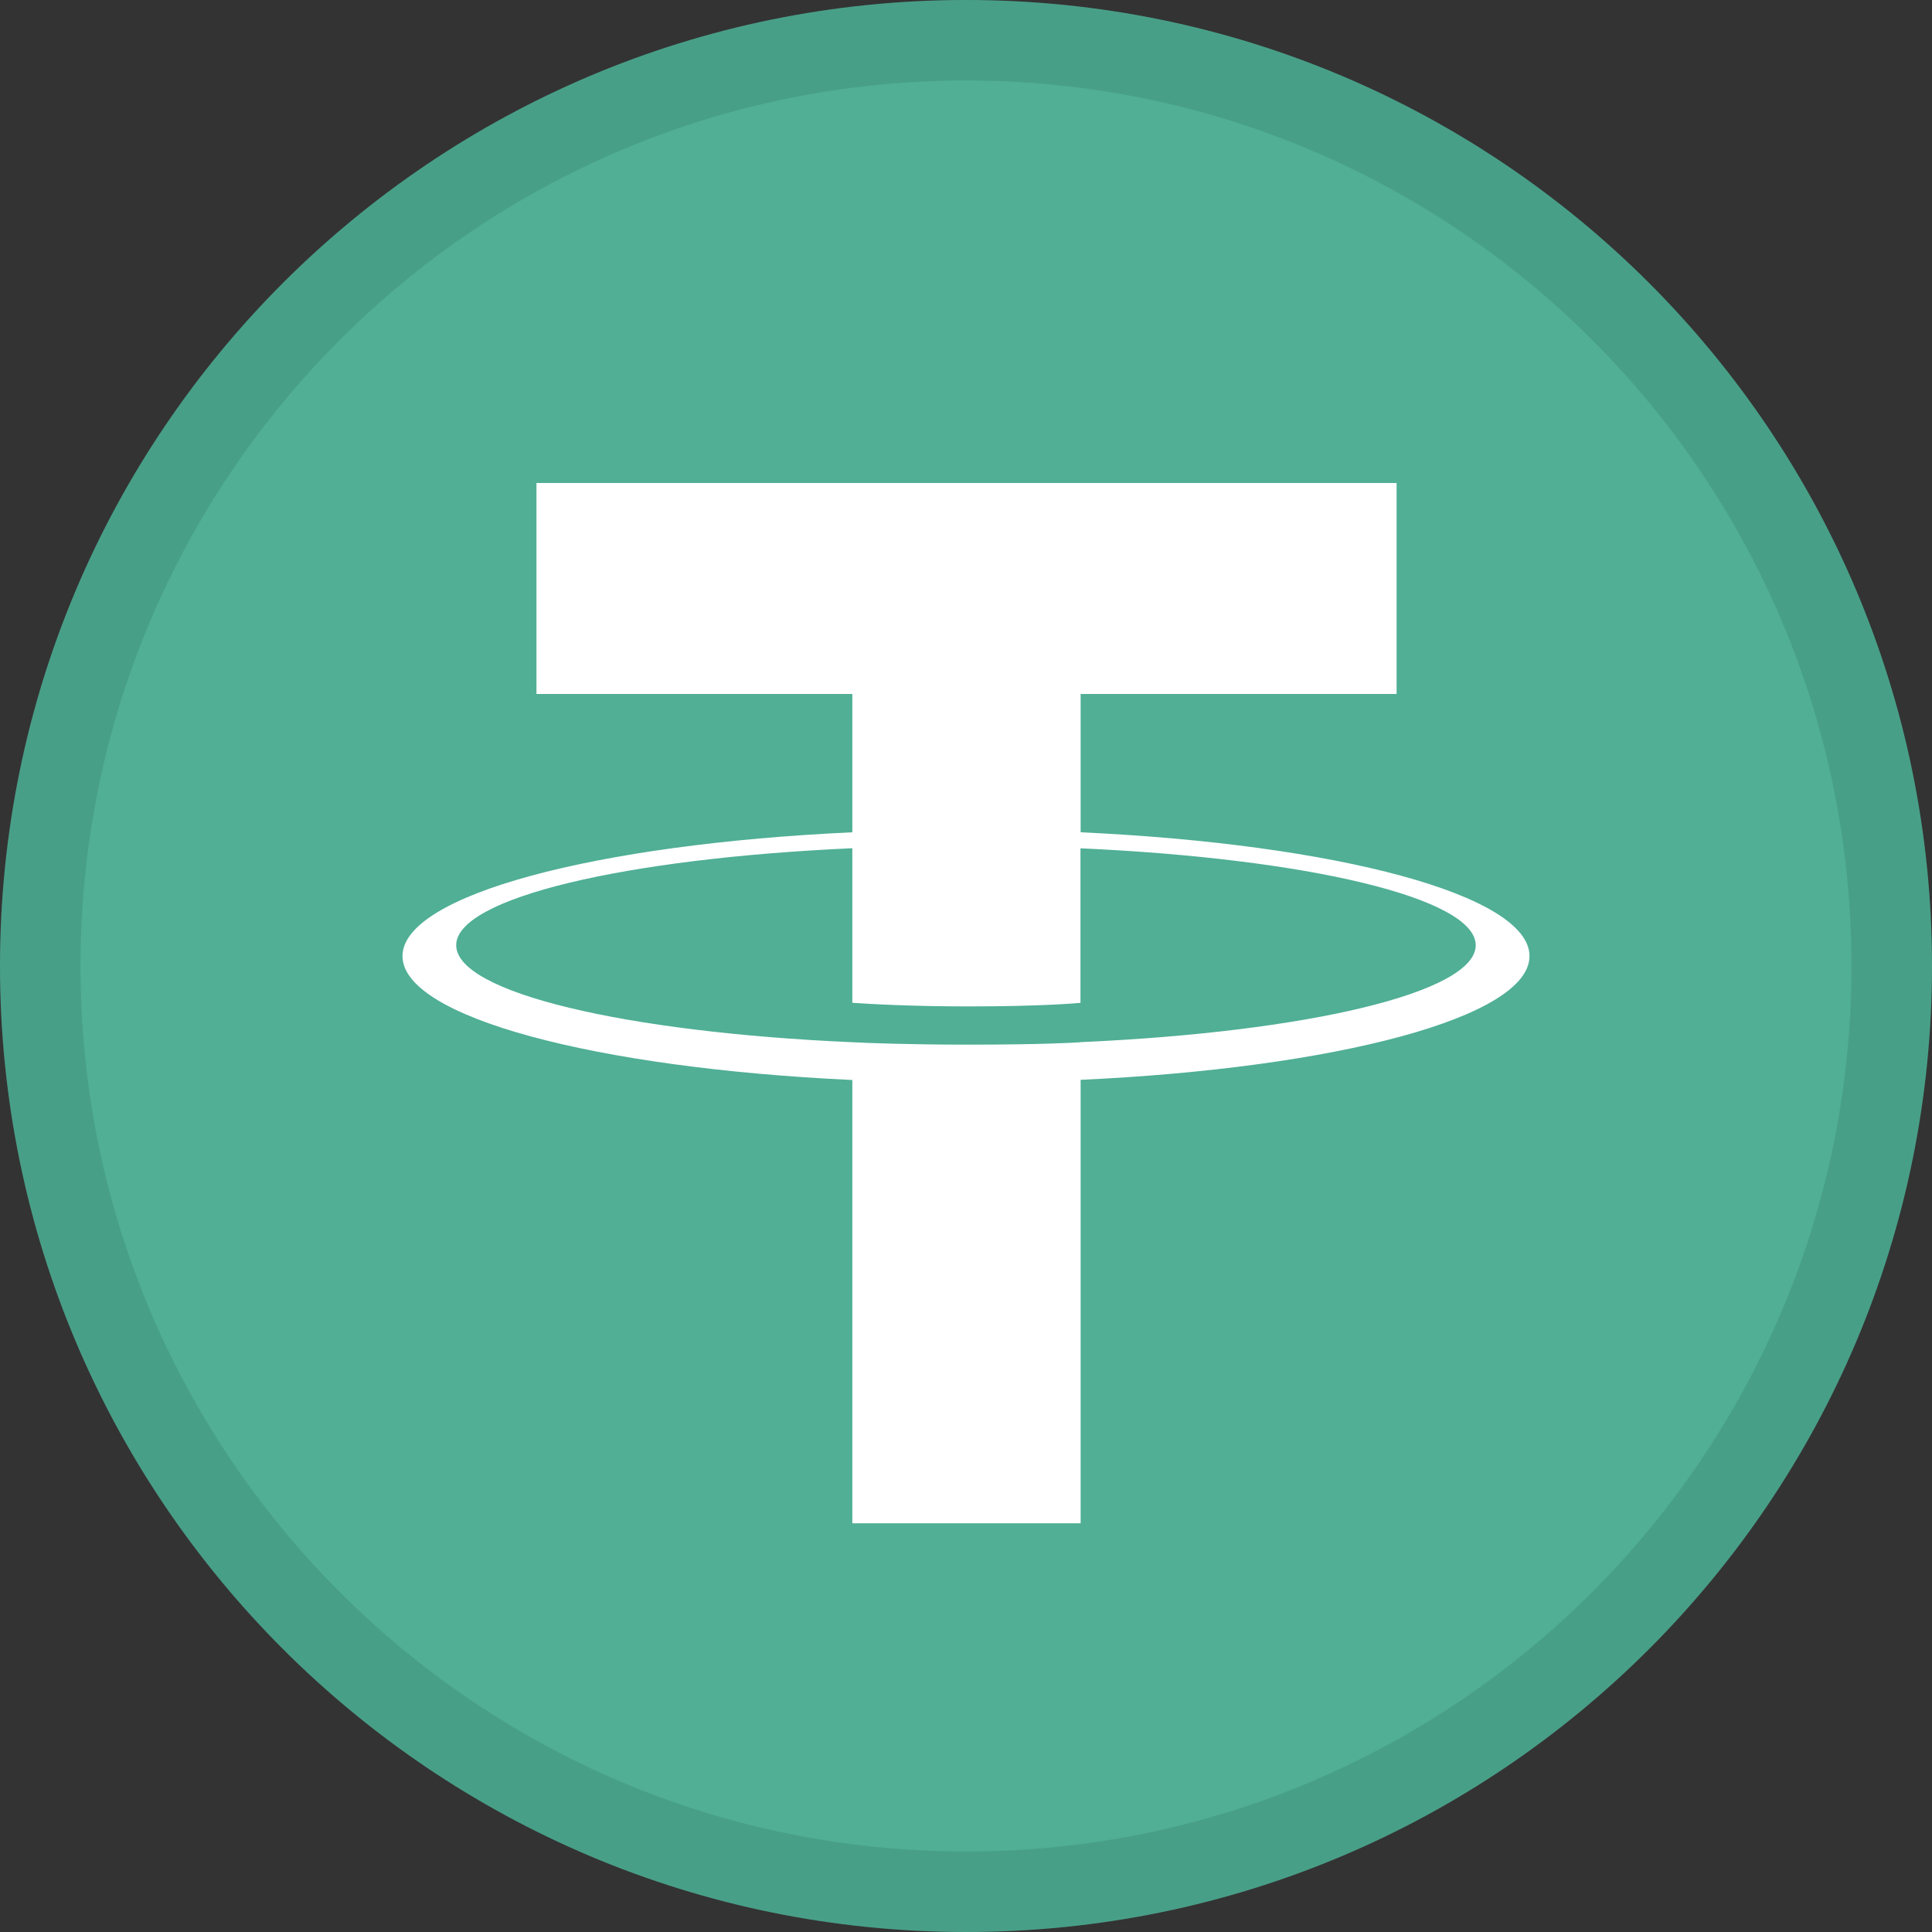
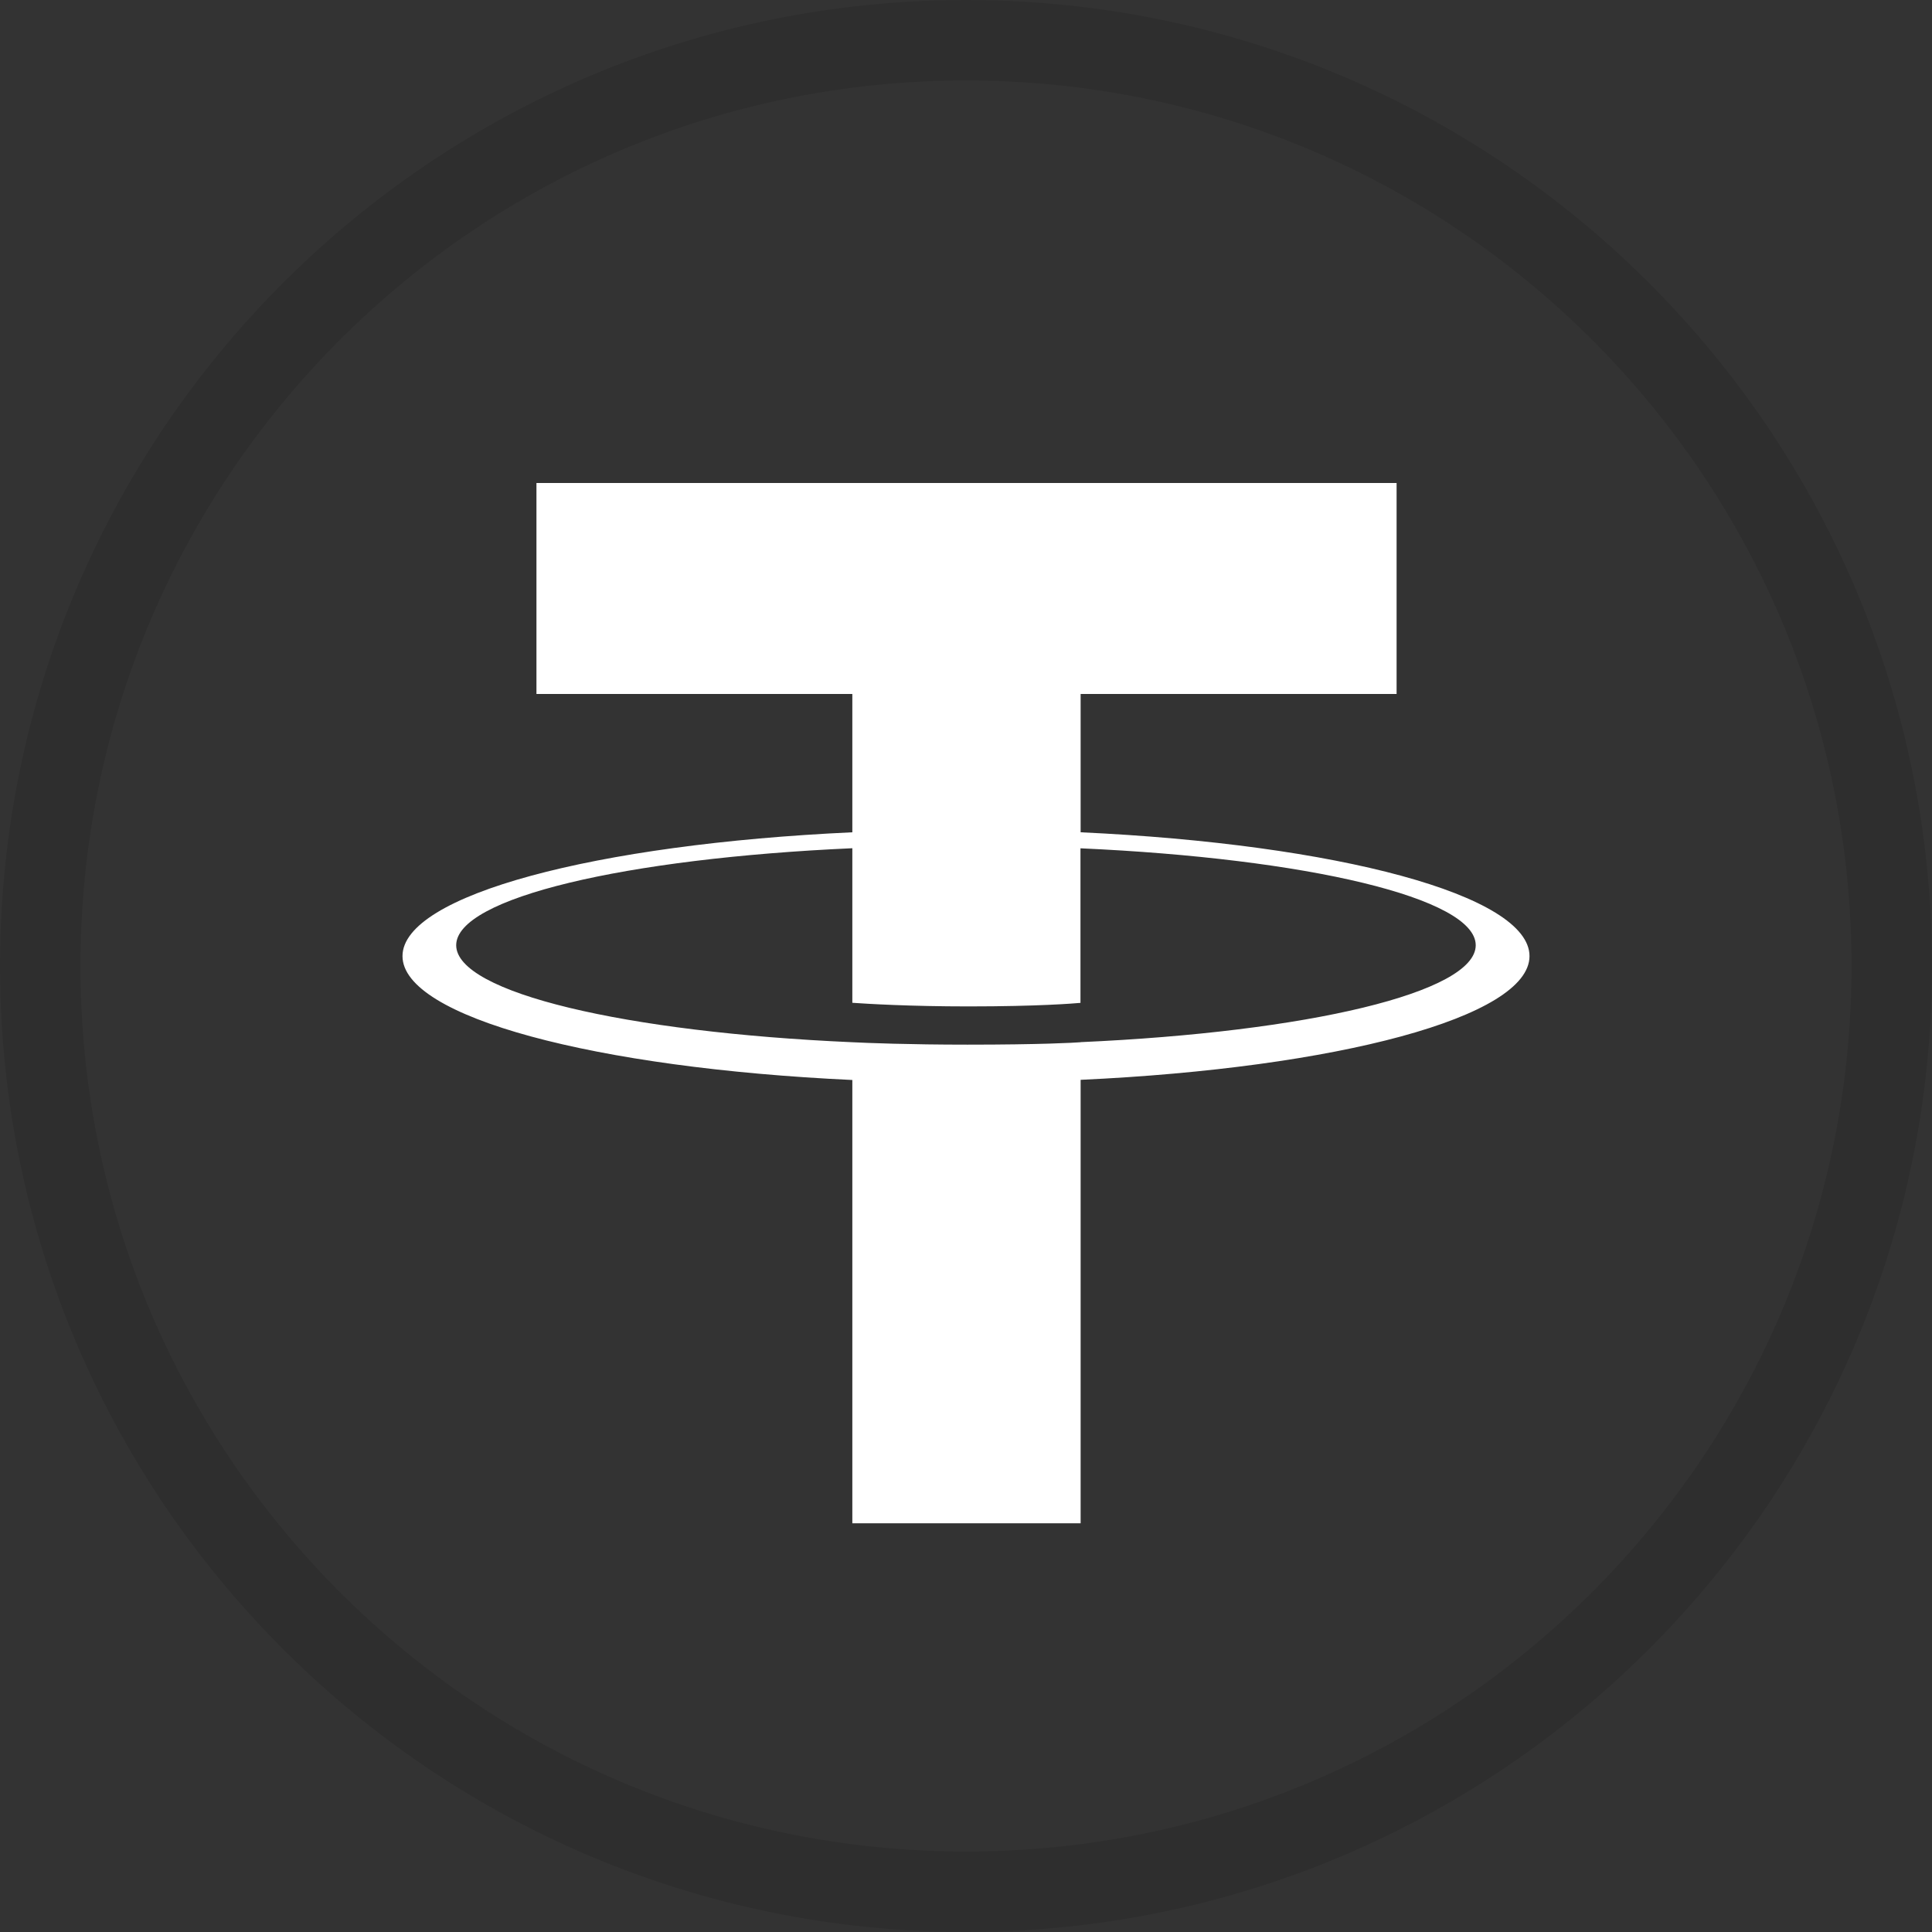
<svg xmlns="http://www.w3.org/2000/svg" width="24" height="24" viewBox="0 0 24 24" fill="none">
  <rect x="0" y="0" width="24" height="24" fill="#333333" stroke="none" />
-   <path fill-rule="evenodd" clip-rule="evenodd" d="M0 12C0 5.373 5.373 0 12 0C18.627 0 24 5.373 24 12C24 18.627 18.627 24 12 24C5.373 24 0 18.627 0 12Z" fill="#50AF95" />
  <path d="M23.5 12C23.5 18.351 18.351 23.5 12 23.5C5.649 23.5 0.5 18.351 0.5 12C0.5 5.649 5.649 0.5 12 0.5C18.351 0.5 23.5 5.649 23.5 12Z" stroke="black" stroke-opacity="0.097" />
  <path fill-rule="evenodd" clip-rule="evenodd" d="M13.424 12.947C13.345 12.953 12.934 12.977 12.017 12.977C11.288 12.977 10.77 12.956 10.588 12.947C7.77 12.823 5.667 12.331 5.667 11.742C5.667 11.154 7.77 10.663 10.588 10.537V12.457C10.773 12.47 11.3 12.502 12.03 12.502C12.905 12.502 13.343 12.465 13.422 12.458V10.538C16.234 10.664 18.332 11.155 18.332 11.742C18.332 12.33 16.234 12.821 13.422 12.946L13.424 12.947ZM13.424 10.339V8.621H17.349V6H6.664V8.621H10.588V10.339C7.398 10.486 5 11.119 5 11.877C5 12.636 7.398 13.268 10.588 13.416V18.923H13.424V13.414C16.606 13.267 19 12.635 19 11.877C19 11.119 16.608 10.486 13.424 10.339L13.424 10.339Z" fill="white" />
</svg>